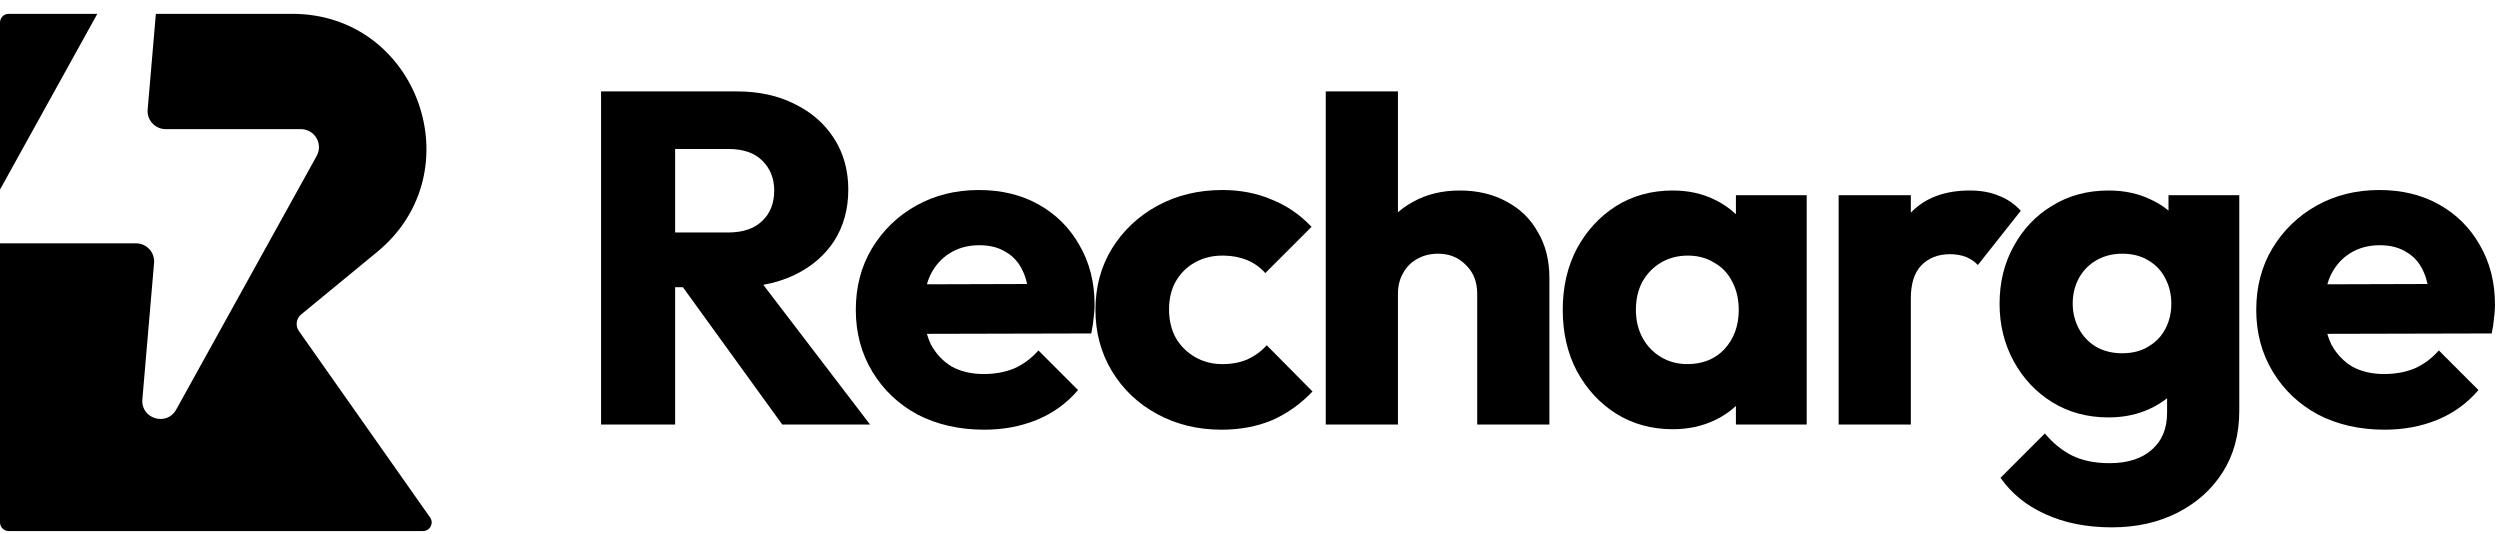
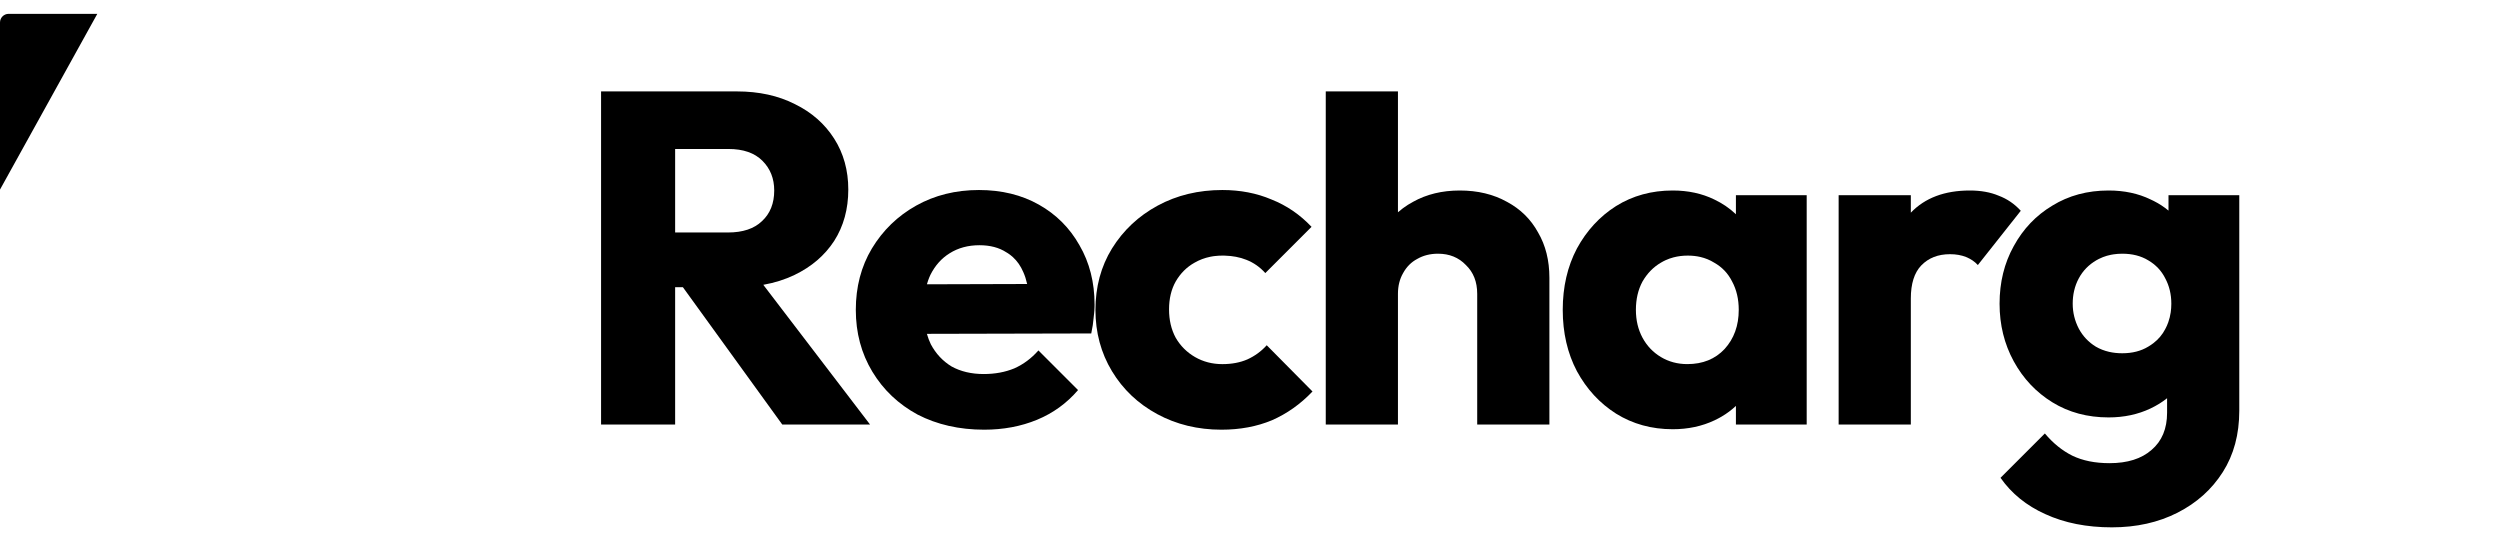
<svg xmlns="http://www.w3.org/2000/svg" width="145" height="31" viewBox="0 0 145 31" fill="none">
  <path d="M5.644 0.803H0.5C0.224 0.803 0 1.027 0 1.303V10.996L5.644 0.803Z" fill="black" />
-   <path d="M0 14.113C0.016 14.114 0.033 14.114 0.049 14.114H7.892C8.506 14.114 8.988 14.639 8.936 15.249L8.257 23.163C8.161 24.288 9.671 24.746 10.218 23.758L18.368 9.042C18.754 8.345 18.249 7.49 17.451 7.49H9.608C8.994 7.49 8.512 6.966 8.564 6.355L9.04 0.803H16.954C24.248 0.803 27.517 9.976 21.876 14.612L17.467 18.237C17.178 18.474 17.121 18.895 17.337 19.201L24.945 30.012C25.179 30.343 24.942 30.8 24.537 30.8H0.5C0.224 30.8 0 30.576 0 30.3V14.113Z" fill="black" />
  <path d="M85.678 17.041V24.621H89.865V16.111C89.865 15.108 89.647 14.232 89.209 13.484C88.79 12.718 88.188 12.125 87.403 11.706C86.618 11.268 85.706 11.049 84.666 11.049C83.644 11.049 82.741 11.268 81.957 11.706C81.749 11.817 81.552 11.941 81.368 12.079C81.269 12.152 81.174 12.23 81.081 12.312V5.302H76.894V24.621H81.081V17.041C81.081 16.585 81.181 16.184 81.382 15.837C81.583 15.472 81.856 15.199 82.203 15.016C82.55 14.816 82.951 14.715 83.407 14.715C84.064 14.715 84.603 14.934 85.022 15.372C85.46 15.792 85.678 16.348 85.678 17.041Z" fill="black" />
  <path fill-rule="evenodd" clip-rule="evenodd" d="M39.158 16.658V24.621H34.862V5.302H42.743C44.02 5.302 45.142 5.549 46.109 6.041C47.076 6.516 47.833 7.181 48.381 8.039C48.928 8.896 49.201 9.881 49.201 10.994C49.201 12.125 48.928 13.119 48.381 13.976C47.833 14.816 47.067 15.472 46.082 15.947C45.532 16.211 44.929 16.402 44.271 16.519L50.461 24.621H45.37L39.608 16.658H39.158ZM39.158 13.484H42.223C43.081 13.484 43.738 13.265 44.194 12.827C44.668 12.389 44.905 11.797 44.905 11.049C44.905 10.356 44.677 9.781 44.221 9.325C43.765 8.869 43.108 8.641 42.251 8.641H39.158V13.484Z" fill="black" />
  <path fill-rule="evenodd" clip-rule="evenodd" d="M53.222 24.047C54.354 24.63 55.64 24.922 57.081 24.922C58.194 24.922 59.216 24.731 60.146 24.348C61.076 23.964 61.87 23.39 62.527 22.624L60.228 20.325C59.827 20.781 59.362 21.128 58.832 21.365C58.303 21.584 57.711 21.694 57.053 21.694C56.342 21.694 55.722 21.547 55.193 21.256C54.682 20.945 54.281 20.517 53.989 19.97C53.897 19.78 53.821 19.577 53.76 19.363L63.293 19.34C63.366 18.994 63.412 18.692 63.43 18.437C63.443 18.342 63.453 18.249 63.461 18.158C63.466 18.113 63.469 18.068 63.472 18.024C63.476 17.958 63.48 17.893 63.482 17.829L63.484 17.759L63.485 17.671C63.485 16.376 63.193 15.226 62.609 14.223C62.044 13.22 61.259 12.435 60.256 11.87C59.252 11.304 58.093 11.021 56.78 11.021C55.43 11.021 54.217 11.322 53.14 11.924C52.064 12.526 51.206 13.357 50.568 14.415C49.947 15.454 49.637 16.64 49.637 17.972C49.637 19.304 49.957 20.498 50.595 21.556C51.234 22.614 52.11 23.445 53.222 24.047ZM53.761 16.489C53.781 16.418 53.803 16.348 53.827 16.279C53.867 16.164 53.911 16.053 53.961 15.947C54.235 15.4 54.609 14.98 55.083 14.688C55.576 14.378 56.151 14.223 56.807 14.223C57.427 14.223 57.947 14.36 58.367 14.634L58.424 14.667L58.48 14.703C58.527 14.735 58.573 14.768 58.617 14.803C58.661 14.836 58.703 14.872 58.744 14.909C58.999 15.14 59.201 15.431 59.352 15.783C59.444 15.989 59.518 16.219 59.575 16.472L53.761 16.489Z" fill="black" />
  <path d="M70.844 24.922C69.475 24.922 68.234 24.621 67.121 24.019C66.009 23.417 65.133 22.587 64.494 21.529C63.856 20.471 63.536 19.285 63.536 17.972C63.536 16.64 63.856 15.454 64.494 14.415C65.151 13.357 66.036 12.526 67.149 11.924C68.262 11.322 69.511 11.021 70.898 11.021C71.938 11.021 72.886 11.204 73.744 11.569C74.181 11.742 74.594 11.96 74.981 12.224C75.369 12.489 75.732 12.8 76.07 13.156L73.388 15.838C73.078 15.491 72.713 15.236 72.294 15.071C72.104 14.994 71.901 14.935 71.683 14.894C71.584 14.875 71.482 14.86 71.377 14.849C71.268 14.838 71.157 14.83 71.042 14.827C70.994 14.826 70.947 14.825 70.898 14.825C70.75 14.825 70.606 14.833 70.466 14.85L70.391 14.859L70.344 14.866C70.295 14.874 70.247 14.883 70.199 14.892C69.871 14.958 69.566 15.073 69.283 15.236C68.827 15.491 68.463 15.856 68.189 16.33C67.933 16.786 67.805 17.324 67.805 17.945C67.805 18.565 67.933 19.112 68.189 19.586C68.463 20.061 68.837 20.434 69.311 20.708C69.785 20.982 70.314 21.119 70.898 21.119C71.446 21.119 71.929 21.027 72.348 20.845C72.786 20.645 73.16 20.371 73.47 20.024L76.125 22.706C75.432 23.435 74.647 23.992 73.772 24.375C72.896 24.74 71.92 24.922 70.844 24.922Z" fill="black" />
  <path fill-rule="evenodd" clip-rule="evenodd" d="M97.016 24.895C95.794 24.895 94.699 24.593 93.732 23.991C92.783 23.389 92.026 22.569 91.461 21.529C90.913 20.489 90.639 19.303 90.639 17.971C90.639 16.64 90.913 15.454 91.461 14.414C92.026 13.374 92.783 12.554 93.732 11.951C94.699 11.349 95.794 11.049 97.016 11.049C97.91 11.049 98.713 11.222 99.424 11.568C99.903 11.796 100.322 12.082 100.683 12.427V11.322H104.788V24.621H100.683V23.543C100.436 23.776 100.159 23.983 99.852 24.163C99.796 24.196 99.739 24.228 99.68 24.259C99.606 24.299 99.529 24.337 99.451 24.375C98.722 24.721 97.91 24.895 97.016 24.895ZM97.865 21.118C98.759 21.118 99.479 20.826 100.026 20.243C100.574 19.641 100.847 18.884 100.847 17.971C100.847 17.661 100.815 17.369 100.751 17.096C100.687 16.822 100.592 16.567 100.464 16.33C100.227 15.855 99.88 15.491 99.424 15.235C99.178 15.081 98.908 14.971 98.616 14.903C98.388 14.851 98.147 14.825 97.892 14.825C97.6 14.825 97.324 14.859 97.065 14.927C96.906 14.969 96.753 15.023 96.607 15.09C96.513 15.133 96.421 15.182 96.332 15.235C95.894 15.491 95.538 15.855 95.264 16.33C95.009 16.804 94.882 17.351 94.882 17.971C94.882 18.573 95.009 19.112 95.264 19.586C95.52 20.06 95.876 20.434 96.332 20.708C96.788 20.981 97.299 21.118 97.865 21.118Z" fill="black" />
  <path d="M110.828 11.322H106.641V24.621H110.828V17.315C110.828 16.457 111.029 15.819 111.43 15.399C111.85 14.962 112.407 14.743 113.1 14.743C113.447 14.743 113.757 14.797 114.031 14.907C114.304 15.016 114.532 15.171 114.715 15.372L117.205 12.225C116.84 11.824 116.411 11.532 115.919 11.349C115.445 11.149 114.888 11.049 114.249 11.049C112.79 11.049 111.65 11.477 110.828 12.335V11.322Z" fill="black" />
  <path fill-rule="evenodd" clip-rule="evenodd" d="M122.489 30.586C121.029 30.586 119.743 30.331 118.63 29.82C117.535 29.328 116.669 28.625 116.03 27.713L118.602 25.141C119.077 25.706 119.606 26.135 120.19 26.427C120.792 26.718 121.512 26.864 122.352 26.864C123.392 26.864 124.203 26.609 124.787 26.098C125.389 25.588 125.691 24.867 125.691 23.937V23.097C125.406 23.325 125.086 23.522 124.733 23.69C124.003 24.037 123.191 24.21 122.297 24.21C121.074 24.21 119.989 23.919 119.04 23.335C118.092 22.751 117.344 21.957 116.796 20.954C116.249 19.951 115.975 18.838 115.975 17.616C115.975 16.375 116.249 15.263 116.796 14.277C117.344 13.274 118.092 12.49 119.04 11.924C119.989 11.34 121.074 11.049 122.297 11.049C123.209 11.049 124.021 11.222 124.733 11.568C124.798 11.598 124.862 11.628 124.925 11.66C125.236 11.817 125.518 12.002 125.773 12.216V11.322H129.878V23.827C129.878 25.195 129.558 26.381 128.92 27.384C128.281 28.388 127.406 29.172 126.293 29.738C125.179 30.303 123.912 30.586 122.489 30.586ZM123.091 20.489C123.675 20.489 124.176 20.361 124.596 20.106C124.703 20.043 124.804 19.975 124.899 19.902C125.188 19.68 125.416 19.41 125.581 19.093C125.652 18.963 125.712 18.828 125.761 18.688C125.825 18.507 125.872 18.317 125.901 18.119C125.925 17.957 125.937 17.789 125.937 17.616C125.937 17.069 125.818 16.576 125.581 16.138C125.362 15.7 125.033 15.354 124.596 15.098C124.176 14.843 123.675 14.715 123.091 14.715C122.918 14.715 122.752 14.727 122.592 14.751L122.508 14.765L122.434 14.778C122.275 14.81 122.122 14.854 121.975 14.911C121.893 14.942 121.813 14.978 121.736 15.017C121.685 15.042 121.635 15.069 121.586 15.098C121.148 15.354 120.81 15.7 120.573 16.138C120.449 16.366 120.358 16.609 120.299 16.867C120.244 17.104 120.217 17.354 120.217 17.616C120.217 18.127 120.336 18.61 120.573 19.066C120.81 19.504 121.138 19.85 121.558 20.106C121.793 20.243 122.05 20.343 122.327 20.407C122.566 20.462 122.821 20.489 123.091 20.489Z" fill="black" />
-   <path fill-rule="evenodd" clip-rule="evenodd" d="M134.447 24.047C135.578 24.63 136.864 24.922 138.305 24.922C139.418 24.922 140.44 24.731 141.37 24.348C142.301 23.964 143.094 23.39 143.751 22.624L141.452 20.325C141.051 20.781 140.586 21.128 140.057 21.365C139.528 21.584 138.935 21.694 138.278 21.694C137.567 21.694 136.946 21.547 136.417 21.256C136.052 21.034 135.744 20.753 135.491 20.41C135.45 20.356 135.412 20.3 135.374 20.242C135.317 20.155 135.263 20.064 135.213 19.97C135.121 19.78 135.045 19.577 134.984 19.363L144.518 19.34C144.554 19.169 144.583 19.009 144.606 18.86C144.629 18.707 144.645 18.566 144.655 18.437C144.667 18.341 144.678 18.247 144.686 18.155C144.701 17.986 144.709 17.825 144.709 17.671C144.709 16.376 144.417 15.226 143.834 14.223C143.268 13.22 142.484 12.435 141.48 11.87C140.476 11.304 139.318 11.021 138.005 11.021C136.655 11.021 135.441 11.322 134.364 11.924C133.288 12.526 132.431 13.357 131.792 14.415C131.172 15.454 130.862 16.64 130.862 17.972C130.862 19.304 131.181 20.498 131.82 21.556C132.458 22.614 133.334 23.445 134.447 24.047ZM134.986 16.489C135.04 16.297 135.107 16.116 135.186 15.947C135.342 15.634 135.531 15.364 135.752 15.135C135.83 15.055 135.912 14.979 135.998 14.909C136.096 14.829 136.199 14.755 136.308 14.688C136.801 14.378 137.375 14.223 138.032 14.223C138.652 14.223 139.172 14.36 139.592 14.634C139.759 14.731 139.91 14.848 140.046 14.982C140.264 15.2 140.442 15.467 140.577 15.783C140.668 15.989 140.742 16.219 140.799 16.472L134.986 16.489Z" fill="black" />
</svg>